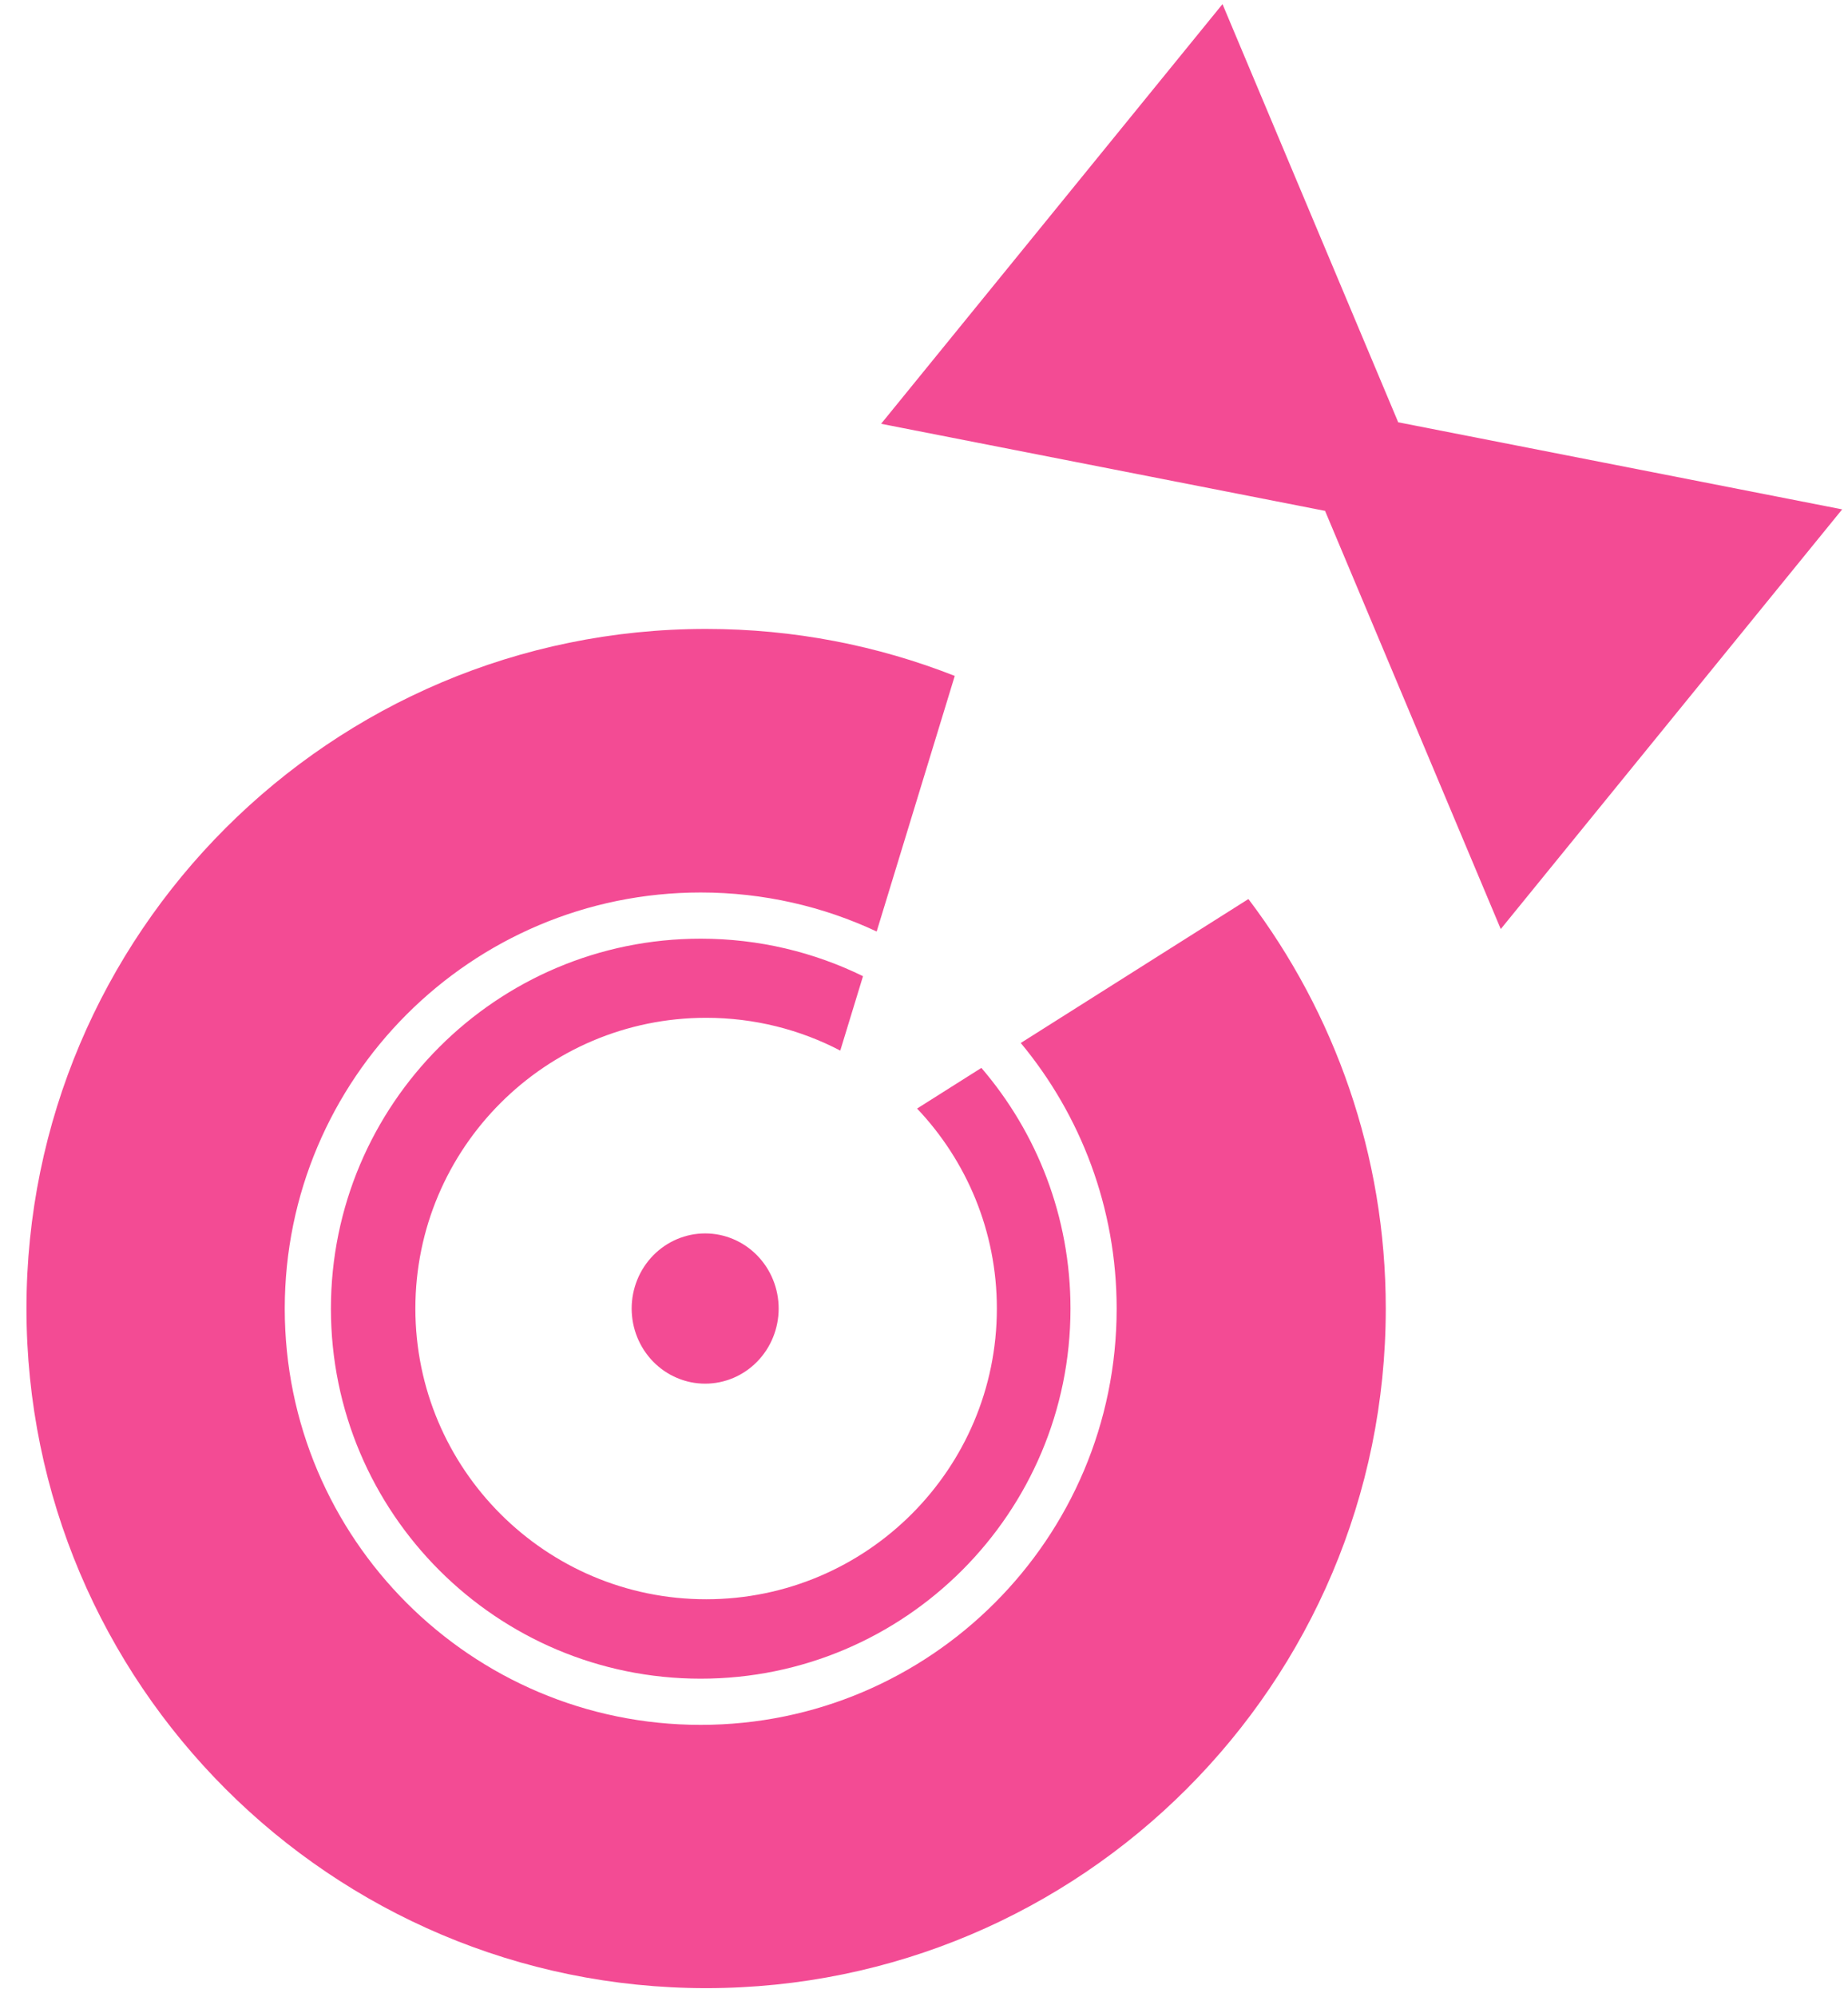
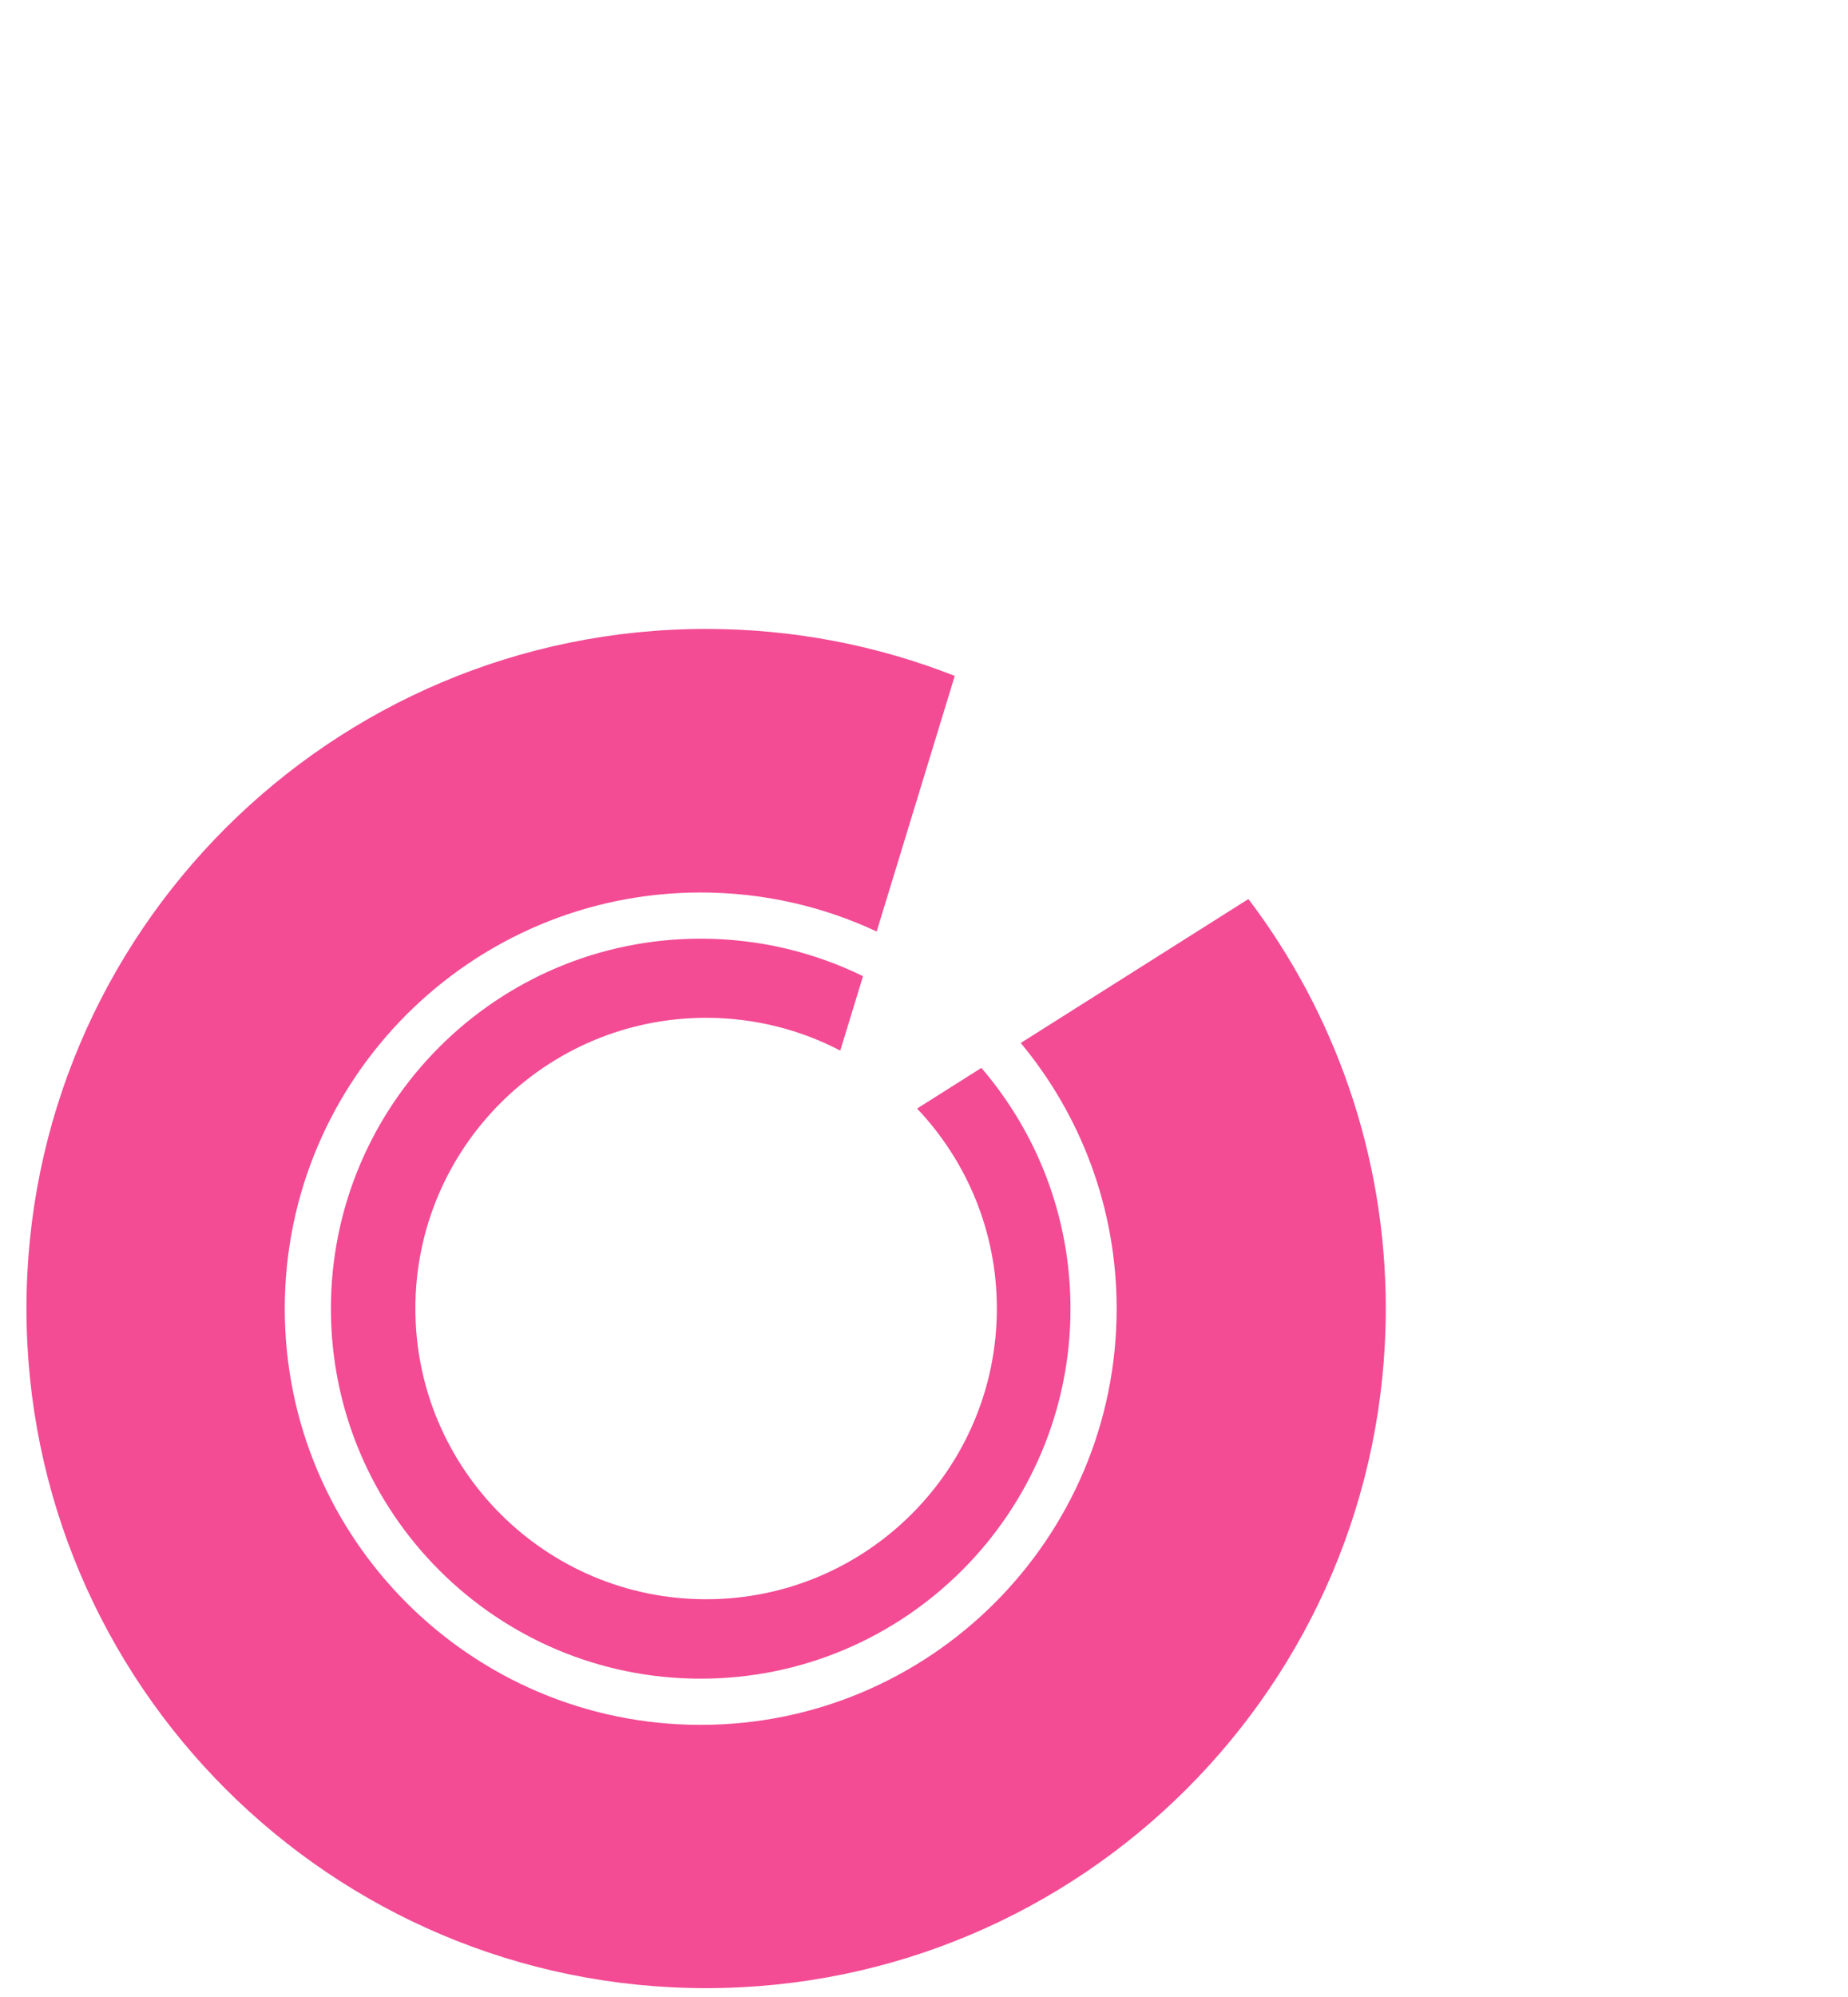
<svg xmlns="http://www.w3.org/2000/svg" width="1000" zoomAndPan="magnify" viewBox="0 0 750 810" height="1080" preserveAspectRatio="xMidYMid meet">
-   <path fill="#f34b94" d="M 316.016 530.754 C 316.016 531.754 315.965 532.746 315.871 533.742 C 315.773 534.734 315.633 535.719 315.441 536.699 C 315.25 537.68 315.012 538.645 314.73 539.602 C 314.445 540.555 314.117 541.492 313.742 542.414 C 313.371 543.336 312.953 544.238 312.492 545.117 C 312.031 546 311.531 546.855 310.988 547.684 C 310.445 548.512 309.863 549.312 309.242 550.086 C 308.625 550.855 307.969 551.594 307.277 552.301 C 306.586 553.008 305.863 553.676 305.109 554.309 C 304.352 554.941 303.57 555.535 302.758 556.09 C 301.945 556.645 301.109 557.156 300.246 557.629 C 299.383 558.098 298.504 558.523 297.602 558.906 C 296.699 559.289 295.777 559.625 294.844 559.914 C 293.91 560.203 292.961 560.445 292.004 560.641 C 291.047 560.836 290.082 560.98 289.109 561.078 C 288.137 561.176 287.16 561.227 286.184 561.227 C 285.207 561.227 284.234 561.176 283.262 561.078 C 282.289 560.98 281.324 560.836 280.363 560.641 C 279.406 560.445 278.461 560.203 277.527 559.914 C 276.59 559.625 275.672 559.289 274.77 558.906 C 273.867 558.523 272.984 558.098 272.121 557.629 C 271.262 557.156 270.426 556.645 269.613 556.09 C 268.801 555.535 268.016 554.941 267.262 554.309 C 266.504 553.676 265.781 553.008 265.09 552.301 C 264.402 551.594 263.746 550.855 263.125 550.086 C 262.508 549.312 261.926 548.512 261.383 547.684 C 260.84 546.855 260.336 546 259.875 545.117 C 259.418 544.238 259 543.336 258.625 542.414 C 258.25 541.492 257.922 540.555 257.641 539.602 C 257.355 538.645 257.117 537.68 256.93 536.699 C 256.738 535.719 256.594 534.734 256.5 533.742 C 256.402 532.746 256.355 531.754 256.355 530.754 C 256.355 529.758 256.402 528.762 256.5 527.77 C 256.594 526.773 256.738 525.789 256.93 524.809 C 257.117 523.832 257.355 522.863 257.641 521.91 C 257.922 520.953 258.25 520.016 258.625 519.094 C 259 518.172 259.418 517.27 259.875 516.391 C 260.336 515.512 260.84 514.656 261.383 513.824 C 261.926 512.996 262.508 512.195 263.125 511.422 C 263.746 510.652 264.402 509.914 265.09 509.207 C 265.781 508.504 266.504 507.832 267.262 507.199 C 268.016 506.566 268.801 505.973 269.613 505.418 C 270.426 504.863 271.262 504.352 272.121 503.883 C 272.984 503.41 273.867 502.984 274.77 502.602 C 275.672 502.223 276.59 501.887 277.527 501.594 C 278.461 501.305 279.406 501.062 280.363 500.867 C 281.324 500.676 282.289 500.527 283.262 500.43 C 284.234 500.332 285.207 500.285 286.184 500.285 C 287.16 500.285 288.137 500.332 289.109 500.43 C 290.082 500.527 291.047 500.676 292.004 500.867 C 292.961 501.062 293.91 501.305 294.844 501.594 C 295.777 501.887 296.699 502.223 297.602 502.602 C 298.504 502.984 299.383 503.41 300.246 503.883 C 301.109 504.352 301.945 504.863 302.758 505.418 C 303.57 505.973 304.352 506.566 305.109 507.199 C 305.863 507.832 306.586 508.504 307.277 509.207 C 307.969 509.914 308.625 510.652 309.242 511.422 C 309.863 512.195 310.445 512.996 310.988 513.824 C 311.531 514.656 312.031 515.512 312.492 516.391 C 312.953 517.27 313.371 518.172 313.742 519.094 C 314.117 520.016 314.445 520.953 314.73 521.91 C 315.012 522.863 315.25 523.832 315.441 524.809 C 315.633 525.789 315.773 526.773 315.871 527.77 C 315.965 528.762 316.016 529.758 316.016 530.754 Z M 316.016 530.754 " fill-opacity="1" fill-rule="nonzero" />
  <path fill="#f34b94" d="M 414.273 423.043 L 506.664 364.656 C 541.648 410.859 562.406 468.402 562.406 530.75 C 562.406 682.887 438.809 806.406 286.574 806.406 C 134.336 806.406 10.738 682.887 10.738 530.75 C 10.738 378.613 134.336 255.098 286.574 255.098 C 322.184 255.098 356.223 261.855 387.484 274.156 L 355.789 377.828 C 334.094 367.676 309.891 362 284.375 362 C 191.207 362 115.566 437.645 115.566 530.812 C 115.566 623.98 191.207 699.621 284.375 699.621 C 377.543 699.621 453.188 623.98 453.188 530.812 C 453.188 489.859 438.57 452.289 414.273 423.043 Z M 398.289 433.148 C 420.824 459.406 434.449 493.531 434.449 530.812 C 434.449 613.641 367.203 680.887 284.375 680.887 C 201.547 680.887 134.301 613.641 134.301 530.812 C 134.301 447.984 201.547 380.738 284.375 380.738 C 308 380.738 330.355 386.207 350.246 395.949 L 341.02 426.129 C 324.727 417.633 306.207 412.832 286.574 412.832 C 221.449 412.832 168.574 465.672 168.574 530.75 C 168.574 595.832 221.449 648.672 286.574 648.672 C 351.695 648.672 404.57 595.832 404.57 530.75 C 404.57 499.344 392.254 470.785 372.191 449.641 Z M 398.289 433.148 " fill-opacity="1" fill-rule="evenodd" />
-   <path fill="#f34b94" d="M 537.902 207.242 L 357.59 171.895 L 496.145 1.668 L 567.402 171.156 L 567.316 171.258 L 747.633 206.605 L 609.074 376.832 L 537.82 207.344 Z M 537.902 207.242 " fill-opacity="1" fill-rule="evenodd" />
</svg>